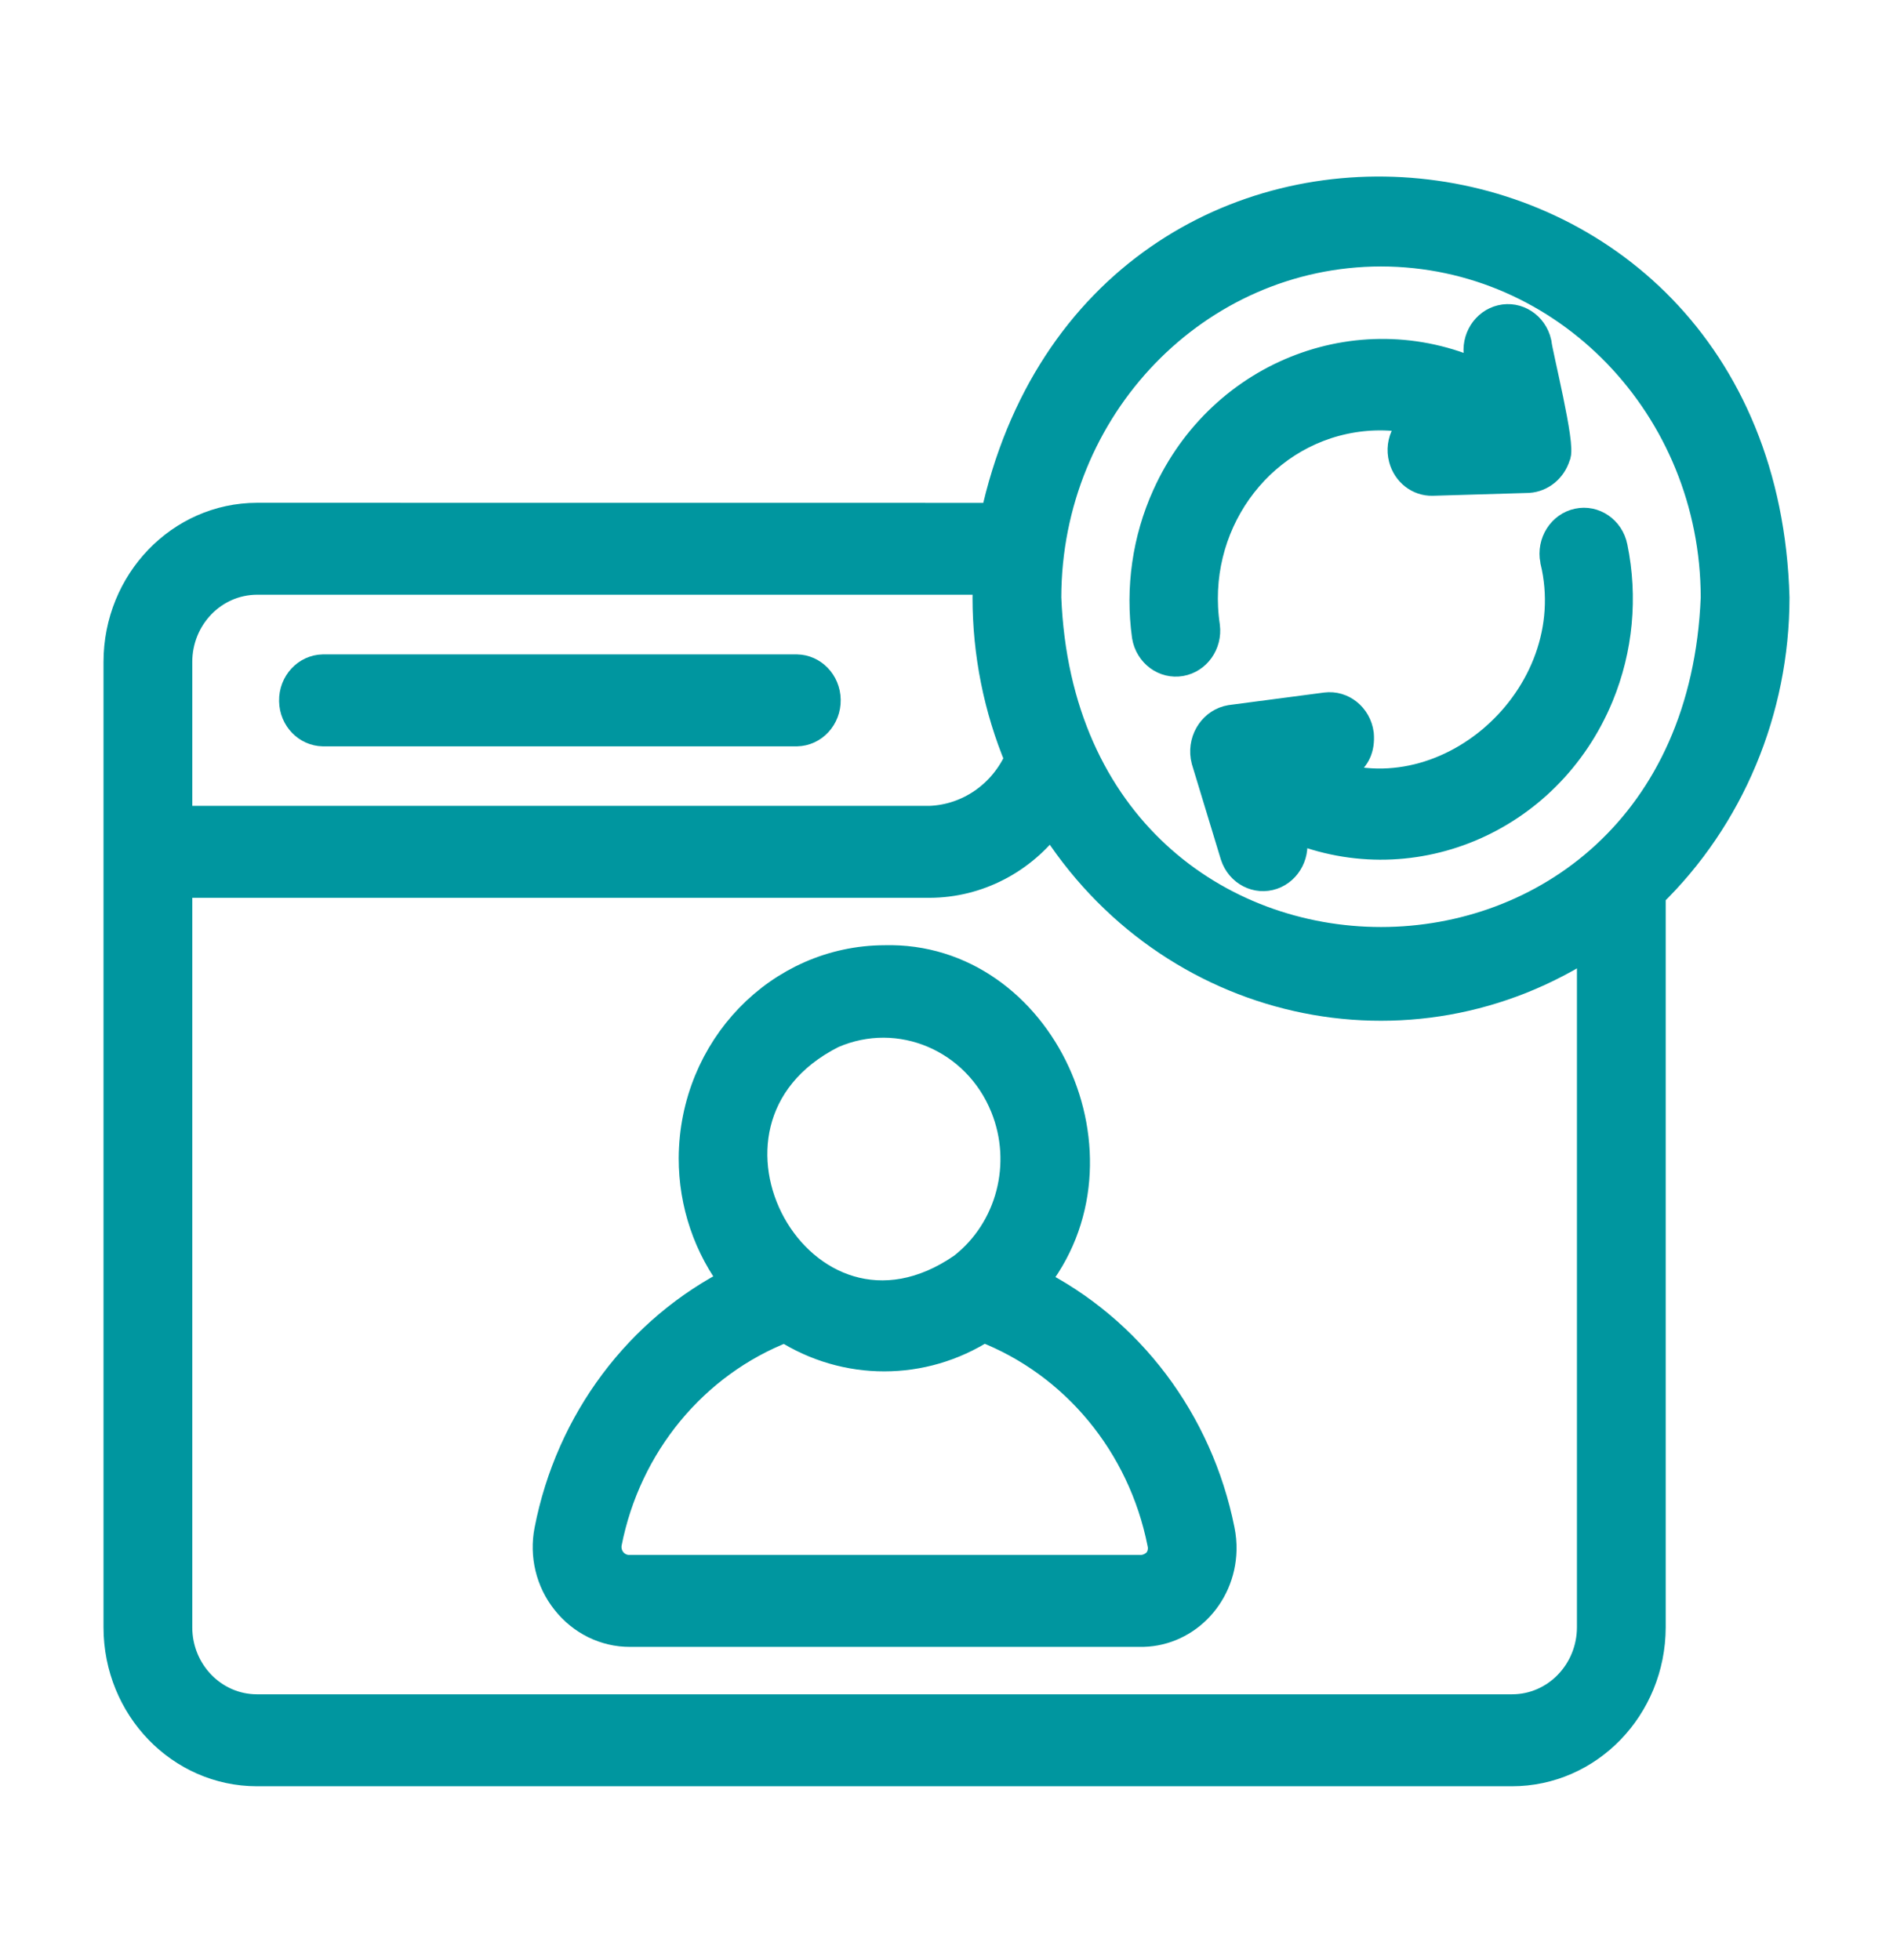
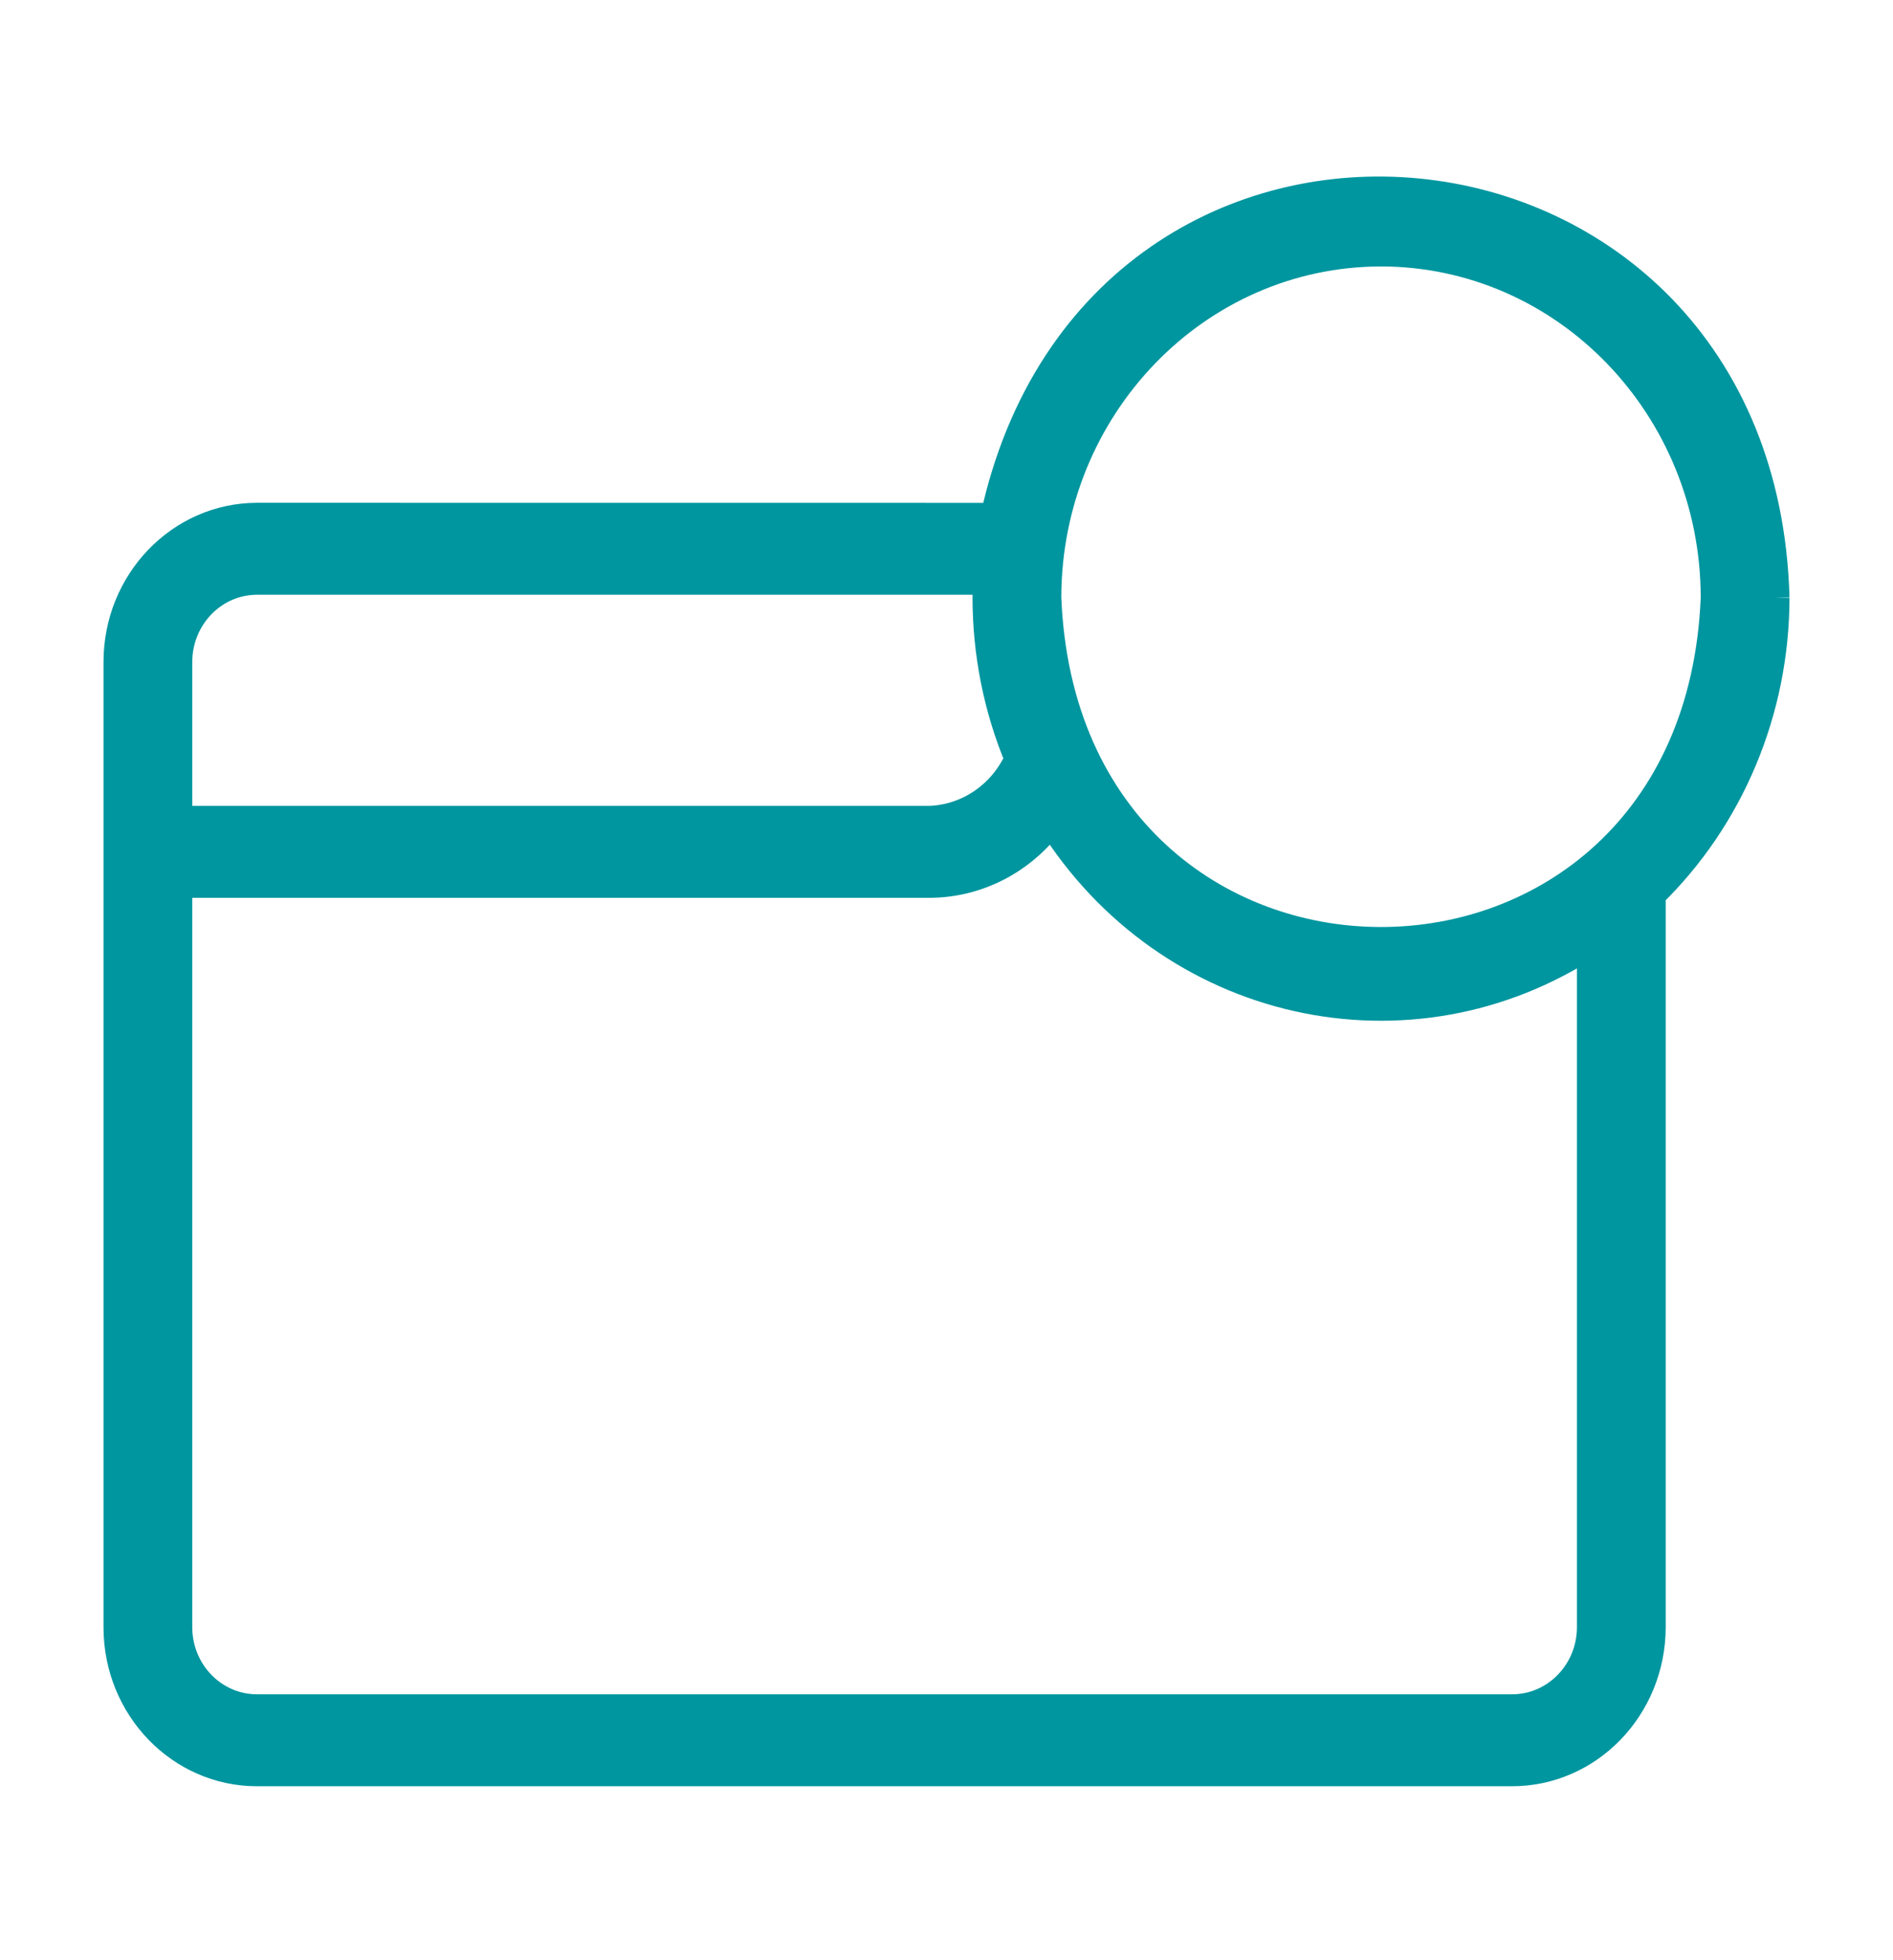
<svg xmlns="http://www.w3.org/2000/svg" width="28" height="29" xml:space="preserve" overflow="hidden">
  <g transform="translate(-370 -619)">
-     <path d="M4.776 10.439 11.787 10.439C12.029 10.434 12.221 10.235 12.216 9.993 12.212 9.758 12.022 9.568 11.787 9.564L4.776 9.564C4.534 9.569 4.342 9.769 4.347 10.01 4.351 10.245 4.541 10.434 4.776 10.439Z" stroke="#00969F" stroke-width="0.438" fill="#00969F" transform="matrix(1 0 0 1.036 370 619)" />
-     <path d="M26.25 8.534C26.049 1.488 16.249 0.582 14.717 7.4L3.8 7.399C2.667 7.402 1.75 8.321 1.75 9.454L1.75 23.239C1.751 24.371 2.669 25.288 3.8 25.289L22.364 25.289C23.497 25.289 24.416 24.372 24.419 23.239L24.419 12.762C25.587 11.666 26.249 10.136 26.25 8.534ZM20.427 3.586C23.159 3.589 25.372 5.802 25.375 8.534 25.103 15.099 15.75 15.097 15.479 8.534 15.482 5.802 17.696 3.589 20.427 3.586ZM3.8 8.274 14.617 8.274C14.613 8.361 14.604 8.446 14.604 8.534 14.604 9.326 14.766 10.11 15.081 10.837 14.842 11.362 14.327 11.707 13.751 11.727L2.625 11.727 2.625 9.454C2.625 8.804 3.15 8.276 3.8 8.274ZM23.544 23.239C23.542 23.889 23.014 24.415 22.364 24.414L3.8 24.414C3.152 24.413 2.626 23.888 2.625 23.239L2.625 12.602 13.751 12.602C14.457 12.6 15.123 12.267 15.548 11.703 17.279 14.385 20.854 15.164 23.544 13.444Z" stroke="#00969F" stroke-width="0.438" fill="#00969F" transform="matrix(1 0 0 1.036 370 619)" />
-     <path d="M16.961 9.079C17.002 9.318 17.228 9.478 17.466 9.437 17.698 9.397 17.857 9.181 17.826 8.948 17.605 7.518 18.584 6.18 20.013 5.958 20.363 5.904 20.72 5.921 21.063 6.009 20.831 6.072 20.695 6.311 20.759 6.542 20.811 6.733 20.987 6.865 21.186 6.861L22.608 6.82C22.794 6.808 22.953 6.683 23.01 6.506 23.095 6.393 22.743 5.044 22.731 4.901 22.676 4.665 22.441 4.519 22.206 4.573 21.977 4.626 21.83 4.85 21.874 5.081L21.94 5.392C20.178 4.567 18.082 5.327 17.258 7.088 16.967 7.709 16.864 8.401 16.961 9.079ZM23 8.001C23.488 9.967 21.345 11.795 19.484 11.006 19.813 10.994 20.136 10.877 20.102 10.486 20.07 10.247 19.852 10.078 19.613 10.107L18.202 10.286C17.956 10.326 17.79 10.558 17.829 10.803 17.832 10.82 17.836 10.836 17.84 10.852L18.267 12.208C18.344 12.437 18.592 12.561 18.821 12.484 19.044 12.409 19.168 12.171 19.102 11.946L19.047 11.774C20.828 12.536 22.889 11.71 23.651 9.929 23.935 9.264 24.007 8.527 23.856 7.819 23.808 7.583 23.576 7.43 23.34 7.479 23.103 7.527 22.951 7.759 22.999 7.995 23 7.997 23 7.999 23 8.001ZM15.278 18.311C16.776 16.548 15.4 13.657 13.083 13.717 11.526 13.723 10.265 14.983 10.258 16.54 10.257 17.181 10.476 17.804 10.878 18.304 9.454 18.992 8.434 20.307 8.122 21.858 8.051 22.209 8.142 22.572 8.37 22.848 8.602 23.134 8.95 23.3 9.318 23.299L16.848 23.299C17.508 23.315 18.055 22.793 18.071 22.133 18.073 22.04 18.064 21.947 18.045 21.856 17.725 20.308 16.702 18.997 15.278 18.311ZM12.312 14.752C13.306 14.335 14.449 14.803 14.865 15.797 15.21 16.62 14.953 17.572 14.241 18.109 11.852 19.707 9.726 16.01 12.312 14.752ZM17.131 22.306C17.059 22.386 16.956 22.43 16.848 22.424L9.318 22.424C9.133 22.43 8.979 22.285 8.974 22.1 8.973 22.077 8.975 22.054 8.979 22.031 9.266 20.618 10.262 19.453 11.613 18.949 12.513 19.504 13.649 19.503 14.547 18.947 15.899 19.452 16.897 20.616 17.188 22.03 17.212 22.126 17.191 22.228 17.131 22.306Z" stroke="#00969F" stroke-width="0.438" fill="#00969F" transform="matrix(1 0 0 1.036 370 619)" />
+     <path d="M26.25 8.534C26.049 1.488 16.249 0.582 14.717 7.4L3.8 7.399C2.667 7.402 1.75 8.321 1.75 9.454L1.75 23.239C1.751 24.371 2.669 25.288 3.8 25.289L22.364 25.289C23.497 25.289 24.416 24.372 24.419 23.239L24.419 12.762C25.587 11.666 26.249 10.136 26.25 8.534M20.427 3.586C23.159 3.589 25.372 5.802 25.375 8.534 25.103 15.099 15.75 15.097 15.479 8.534 15.482 5.802 17.696 3.589 20.427 3.586ZM3.8 8.274 14.617 8.274C14.613 8.361 14.604 8.446 14.604 8.534 14.604 9.326 14.766 10.11 15.081 10.837 14.842 11.362 14.327 11.707 13.751 11.727L2.625 11.727 2.625 9.454C2.625 8.804 3.15 8.276 3.8 8.274ZM23.544 23.239C23.542 23.889 23.014 24.415 22.364 24.414L3.8 24.414C3.152 24.413 2.626 23.888 2.625 23.239L2.625 12.602 13.751 12.602C14.457 12.6 15.123 12.267 15.548 11.703 17.279 14.385 20.854 15.164 23.544 13.444Z" stroke="#00969F" stroke-width="0.438" fill="#00969F" transform="matrix(1 0 0 1.036 370 619)" />
  </g>
</svg>